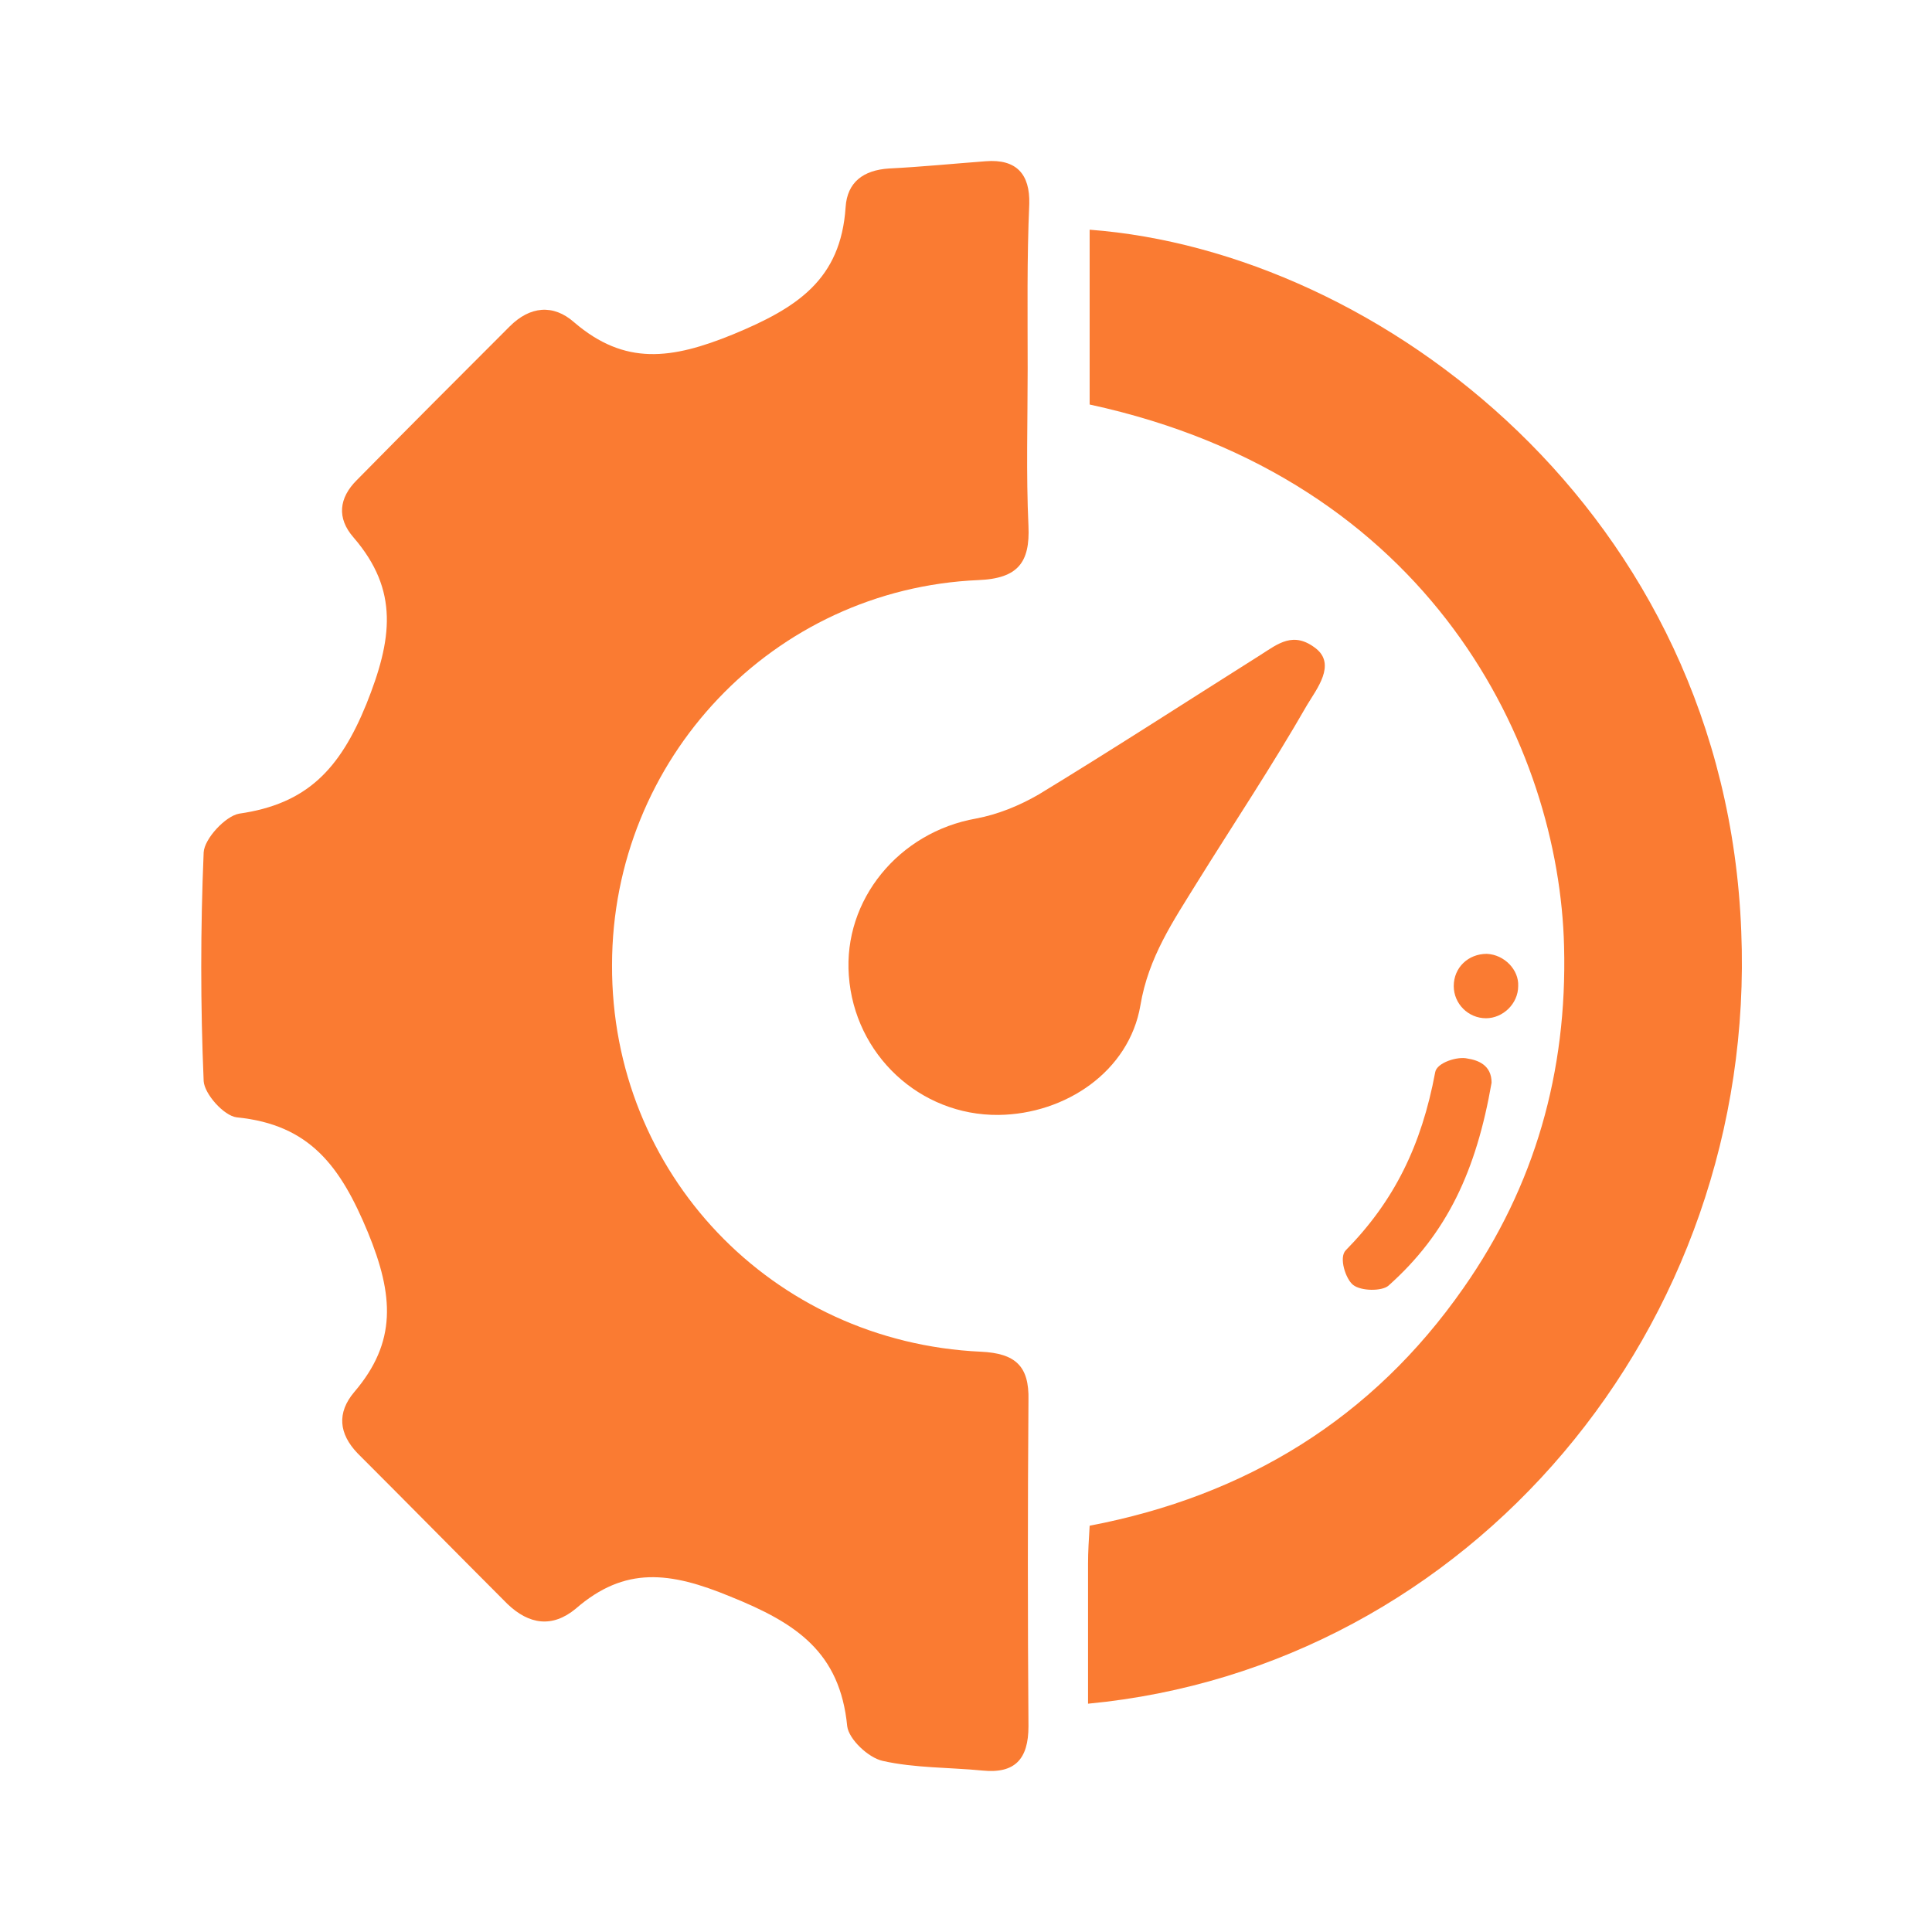
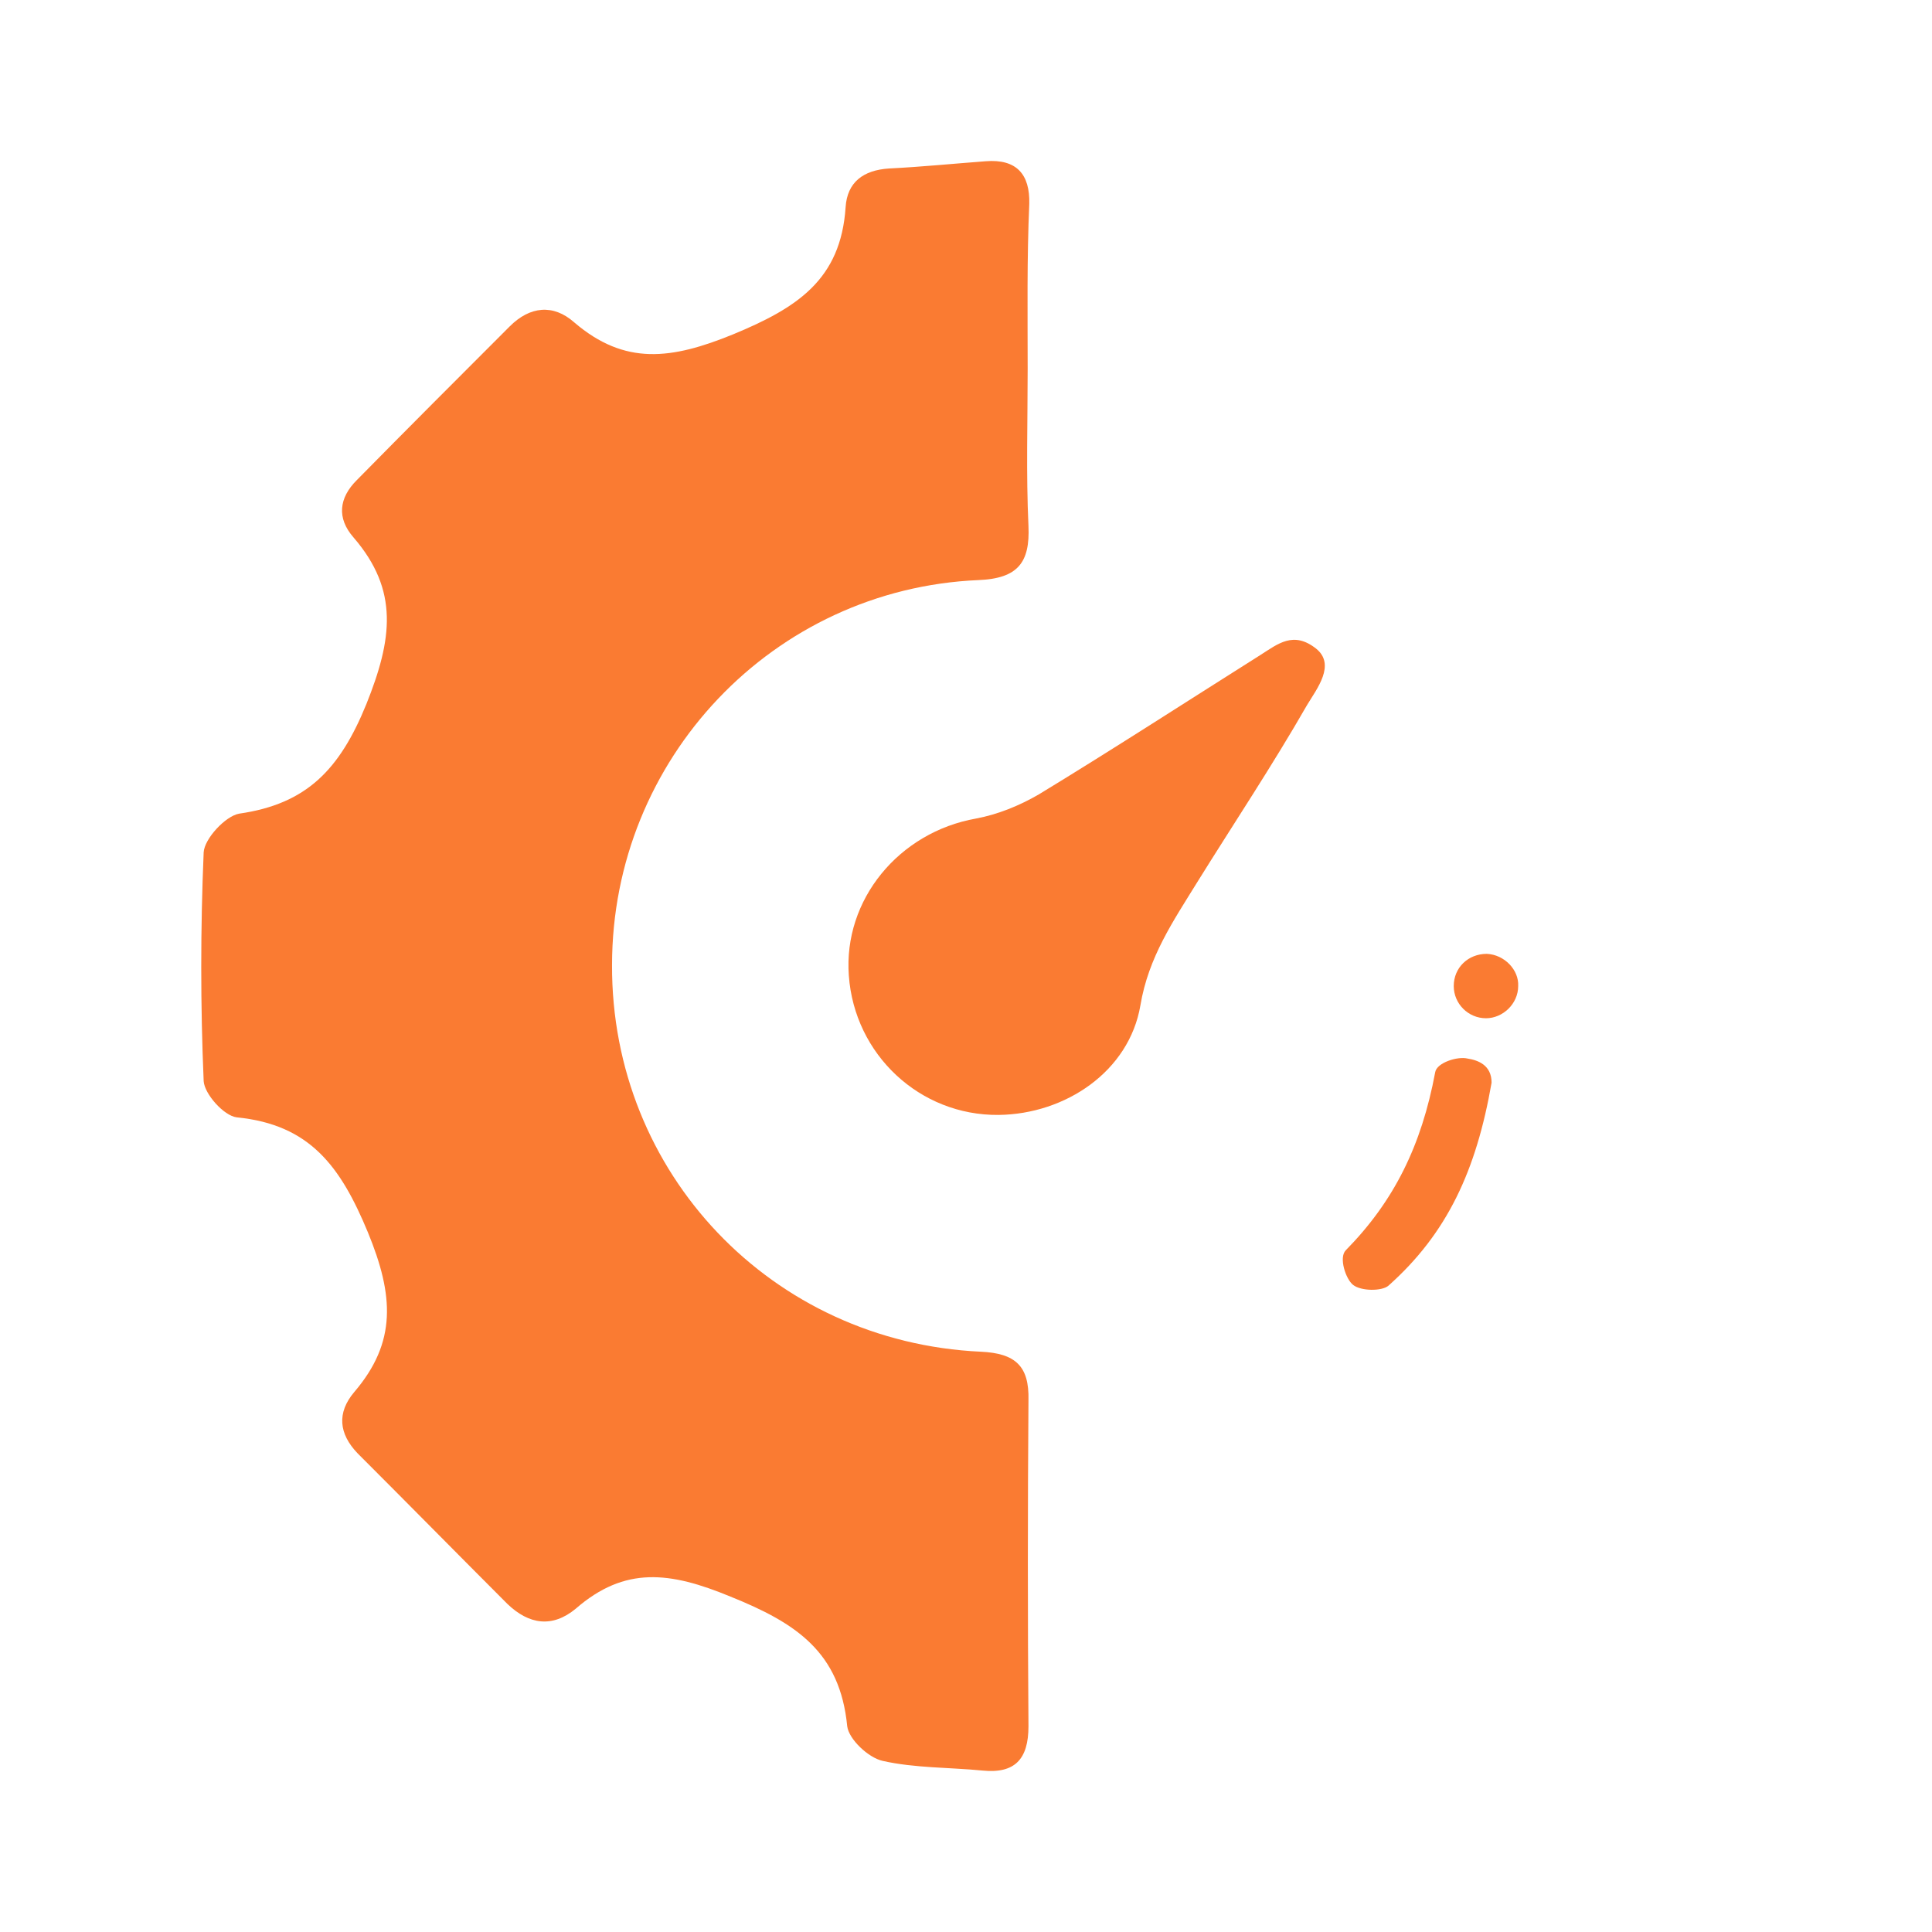
<svg xmlns="http://www.w3.org/2000/svg" width="48" height="48" viewBox="0 0 48 48" fill="none">
  <g id="Frame 145023" clip-path="url(#clip0_105_5314)">
    <g id="Group">
      <path id="Vector" d="M36.919 25.298C36.478 25.298 36.118 24.938 36.118 24.498C36.118 24.038 36.478 23.698 36.939 23.698C37.379 23.718 37.739 24.098 37.719 24.498C37.719 24.938 37.339 25.298 36.919 25.298Z" fill="#FA7B32" />
      <path id="Vector_2" d="M25.532 9.169C25.532 10.47 25.492 11.771 25.552 13.071C25.592 13.972 25.292 14.372 24.311 14.412C19.208 14.632 15.206 18.855 15.206 23.978C15.186 29.141 19.168 33.343 24.371 33.583C25.232 33.623 25.572 33.943 25.552 34.784C25.532 37.485 25.532 40.187 25.552 42.889C25.552 43.709 25.212 44.069 24.411 43.989C23.591 43.909 22.73 43.929 21.93 43.749C21.57 43.669 21.089 43.209 21.049 42.889C20.869 41.047 19.788 40.327 18.148 39.667C16.647 39.046 15.526 38.906 14.305 39.967C13.725 40.447 13.145 40.367 12.604 39.847C11.364 38.606 10.123 37.345 8.882 36.105C8.422 35.624 8.362 35.104 8.802 34.584C9.863 33.343 9.783 32.182 9.142 30.621C8.462 28.98 7.702 27.94 5.88 27.76C5.56 27.72 5.08 27.18 5.06 26.859C4.98 24.978 4.98 23.077 5.06 21.176C5.08 20.836 5.6 20.276 5.941 20.215C7.622 19.975 8.442 19.115 9.102 17.494C9.743 15.893 9.923 14.672 8.782 13.351C8.362 12.871 8.422 12.371 8.862 11.931C10.123 10.65 11.384 9.389 12.664 8.109C13.165 7.608 13.745 7.548 14.265 8.008C15.526 9.089 16.687 8.929 18.208 8.309C19.808 7.648 20.889 6.948 21.009 5.147C21.049 4.526 21.449 4.226 22.09 4.186C22.89 4.146 23.691 4.066 24.491 4.006C25.252 3.946 25.592 4.326 25.572 5.067C25.512 6.428 25.532 7.788 25.532 9.169Z" fill="#FA7B32" />
-       <path id="Vector_3" d="M27.032 42.328C27.032 41.108 27.032 39.987 27.032 38.846C27.032 38.546 27.052 38.246 27.072 37.906C30.954 37.165 34.096 35.244 36.358 32.002C38.139 29.461 38.939 26.619 38.859 23.517C38.739 18.575 35.577 11.891 27.072 10.05C27.072 8.609 27.072 7.148 27.072 5.707C34.276 6.247 42.861 12.731 43.261 23.137C43.662 32.983 36.498 41.428 27.032 42.328Z" fill="#FA7B32" />
      <path id="Vector_4" d="M24.811 27.7C22.85 27.72 21.229 26.199 21.089 24.238C20.949 22.357 22.33 20.676 24.251 20.336C24.791 20.235 25.331 20.015 25.812 19.735C27.653 18.615 29.474 17.434 31.315 16.273C31.755 15.993 32.135 15.673 32.696 16.113C33.196 16.513 32.715 17.114 32.475 17.514C31.615 19.015 30.654 20.456 29.734 21.936C29.154 22.877 28.533 23.778 28.333 24.978C28.053 26.619 26.472 27.68 24.811 27.7Z" fill="#FA7B32" />
      <path id="Vector_5" d="M37.058 26.899C36.678 29.081 35.957 30.641 34.496 31.942C34.336 32.082 33.816 32.082 33.616 31.922C33.436 31.782 33.256 31.242 33.436 31.062C34.637 29.841 35.317 28.46 35.657 26.639C35.697 26.399 36.218 26.239 36.458 26.299C36.718 26.339 37.058 26.459 37.058 26.899Z" fill="#FA7B32" />
    </g>
  </g>
  <defs>
    <clipPath id="clip0_105_5314">
      <rect width="48" height="48" fill="white" />
    </clipPath>
  </defs>
</svg>